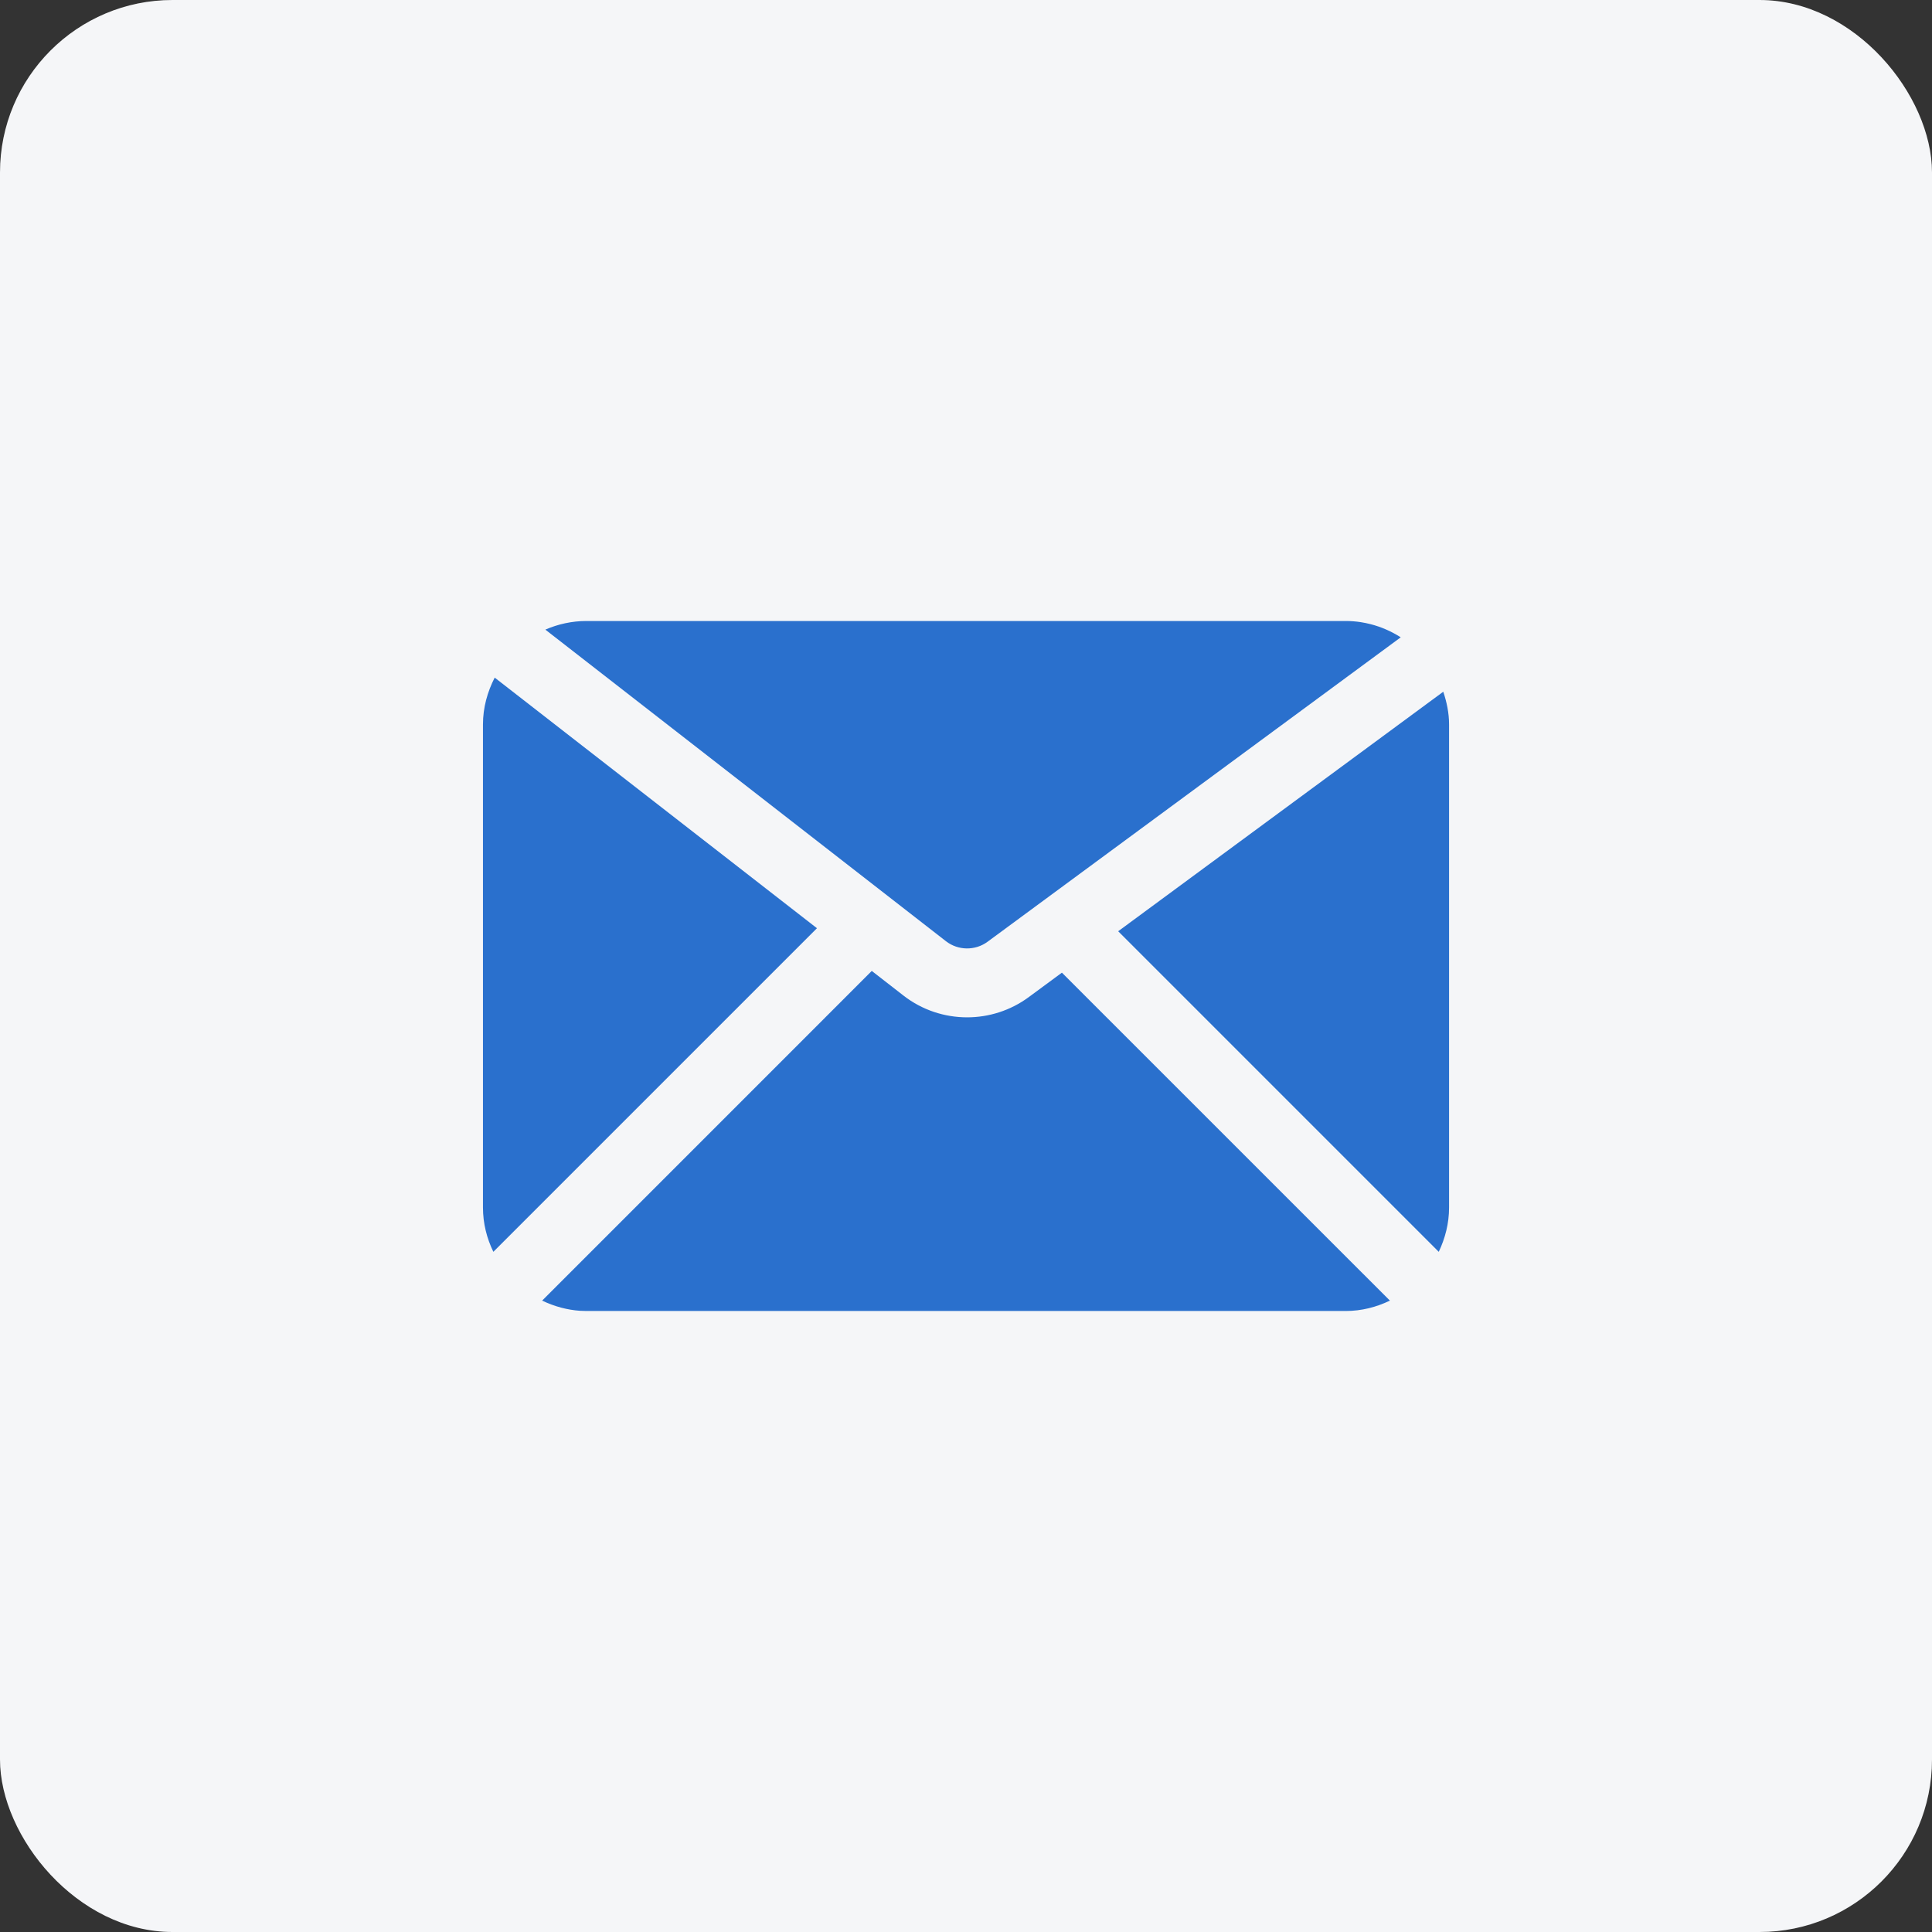
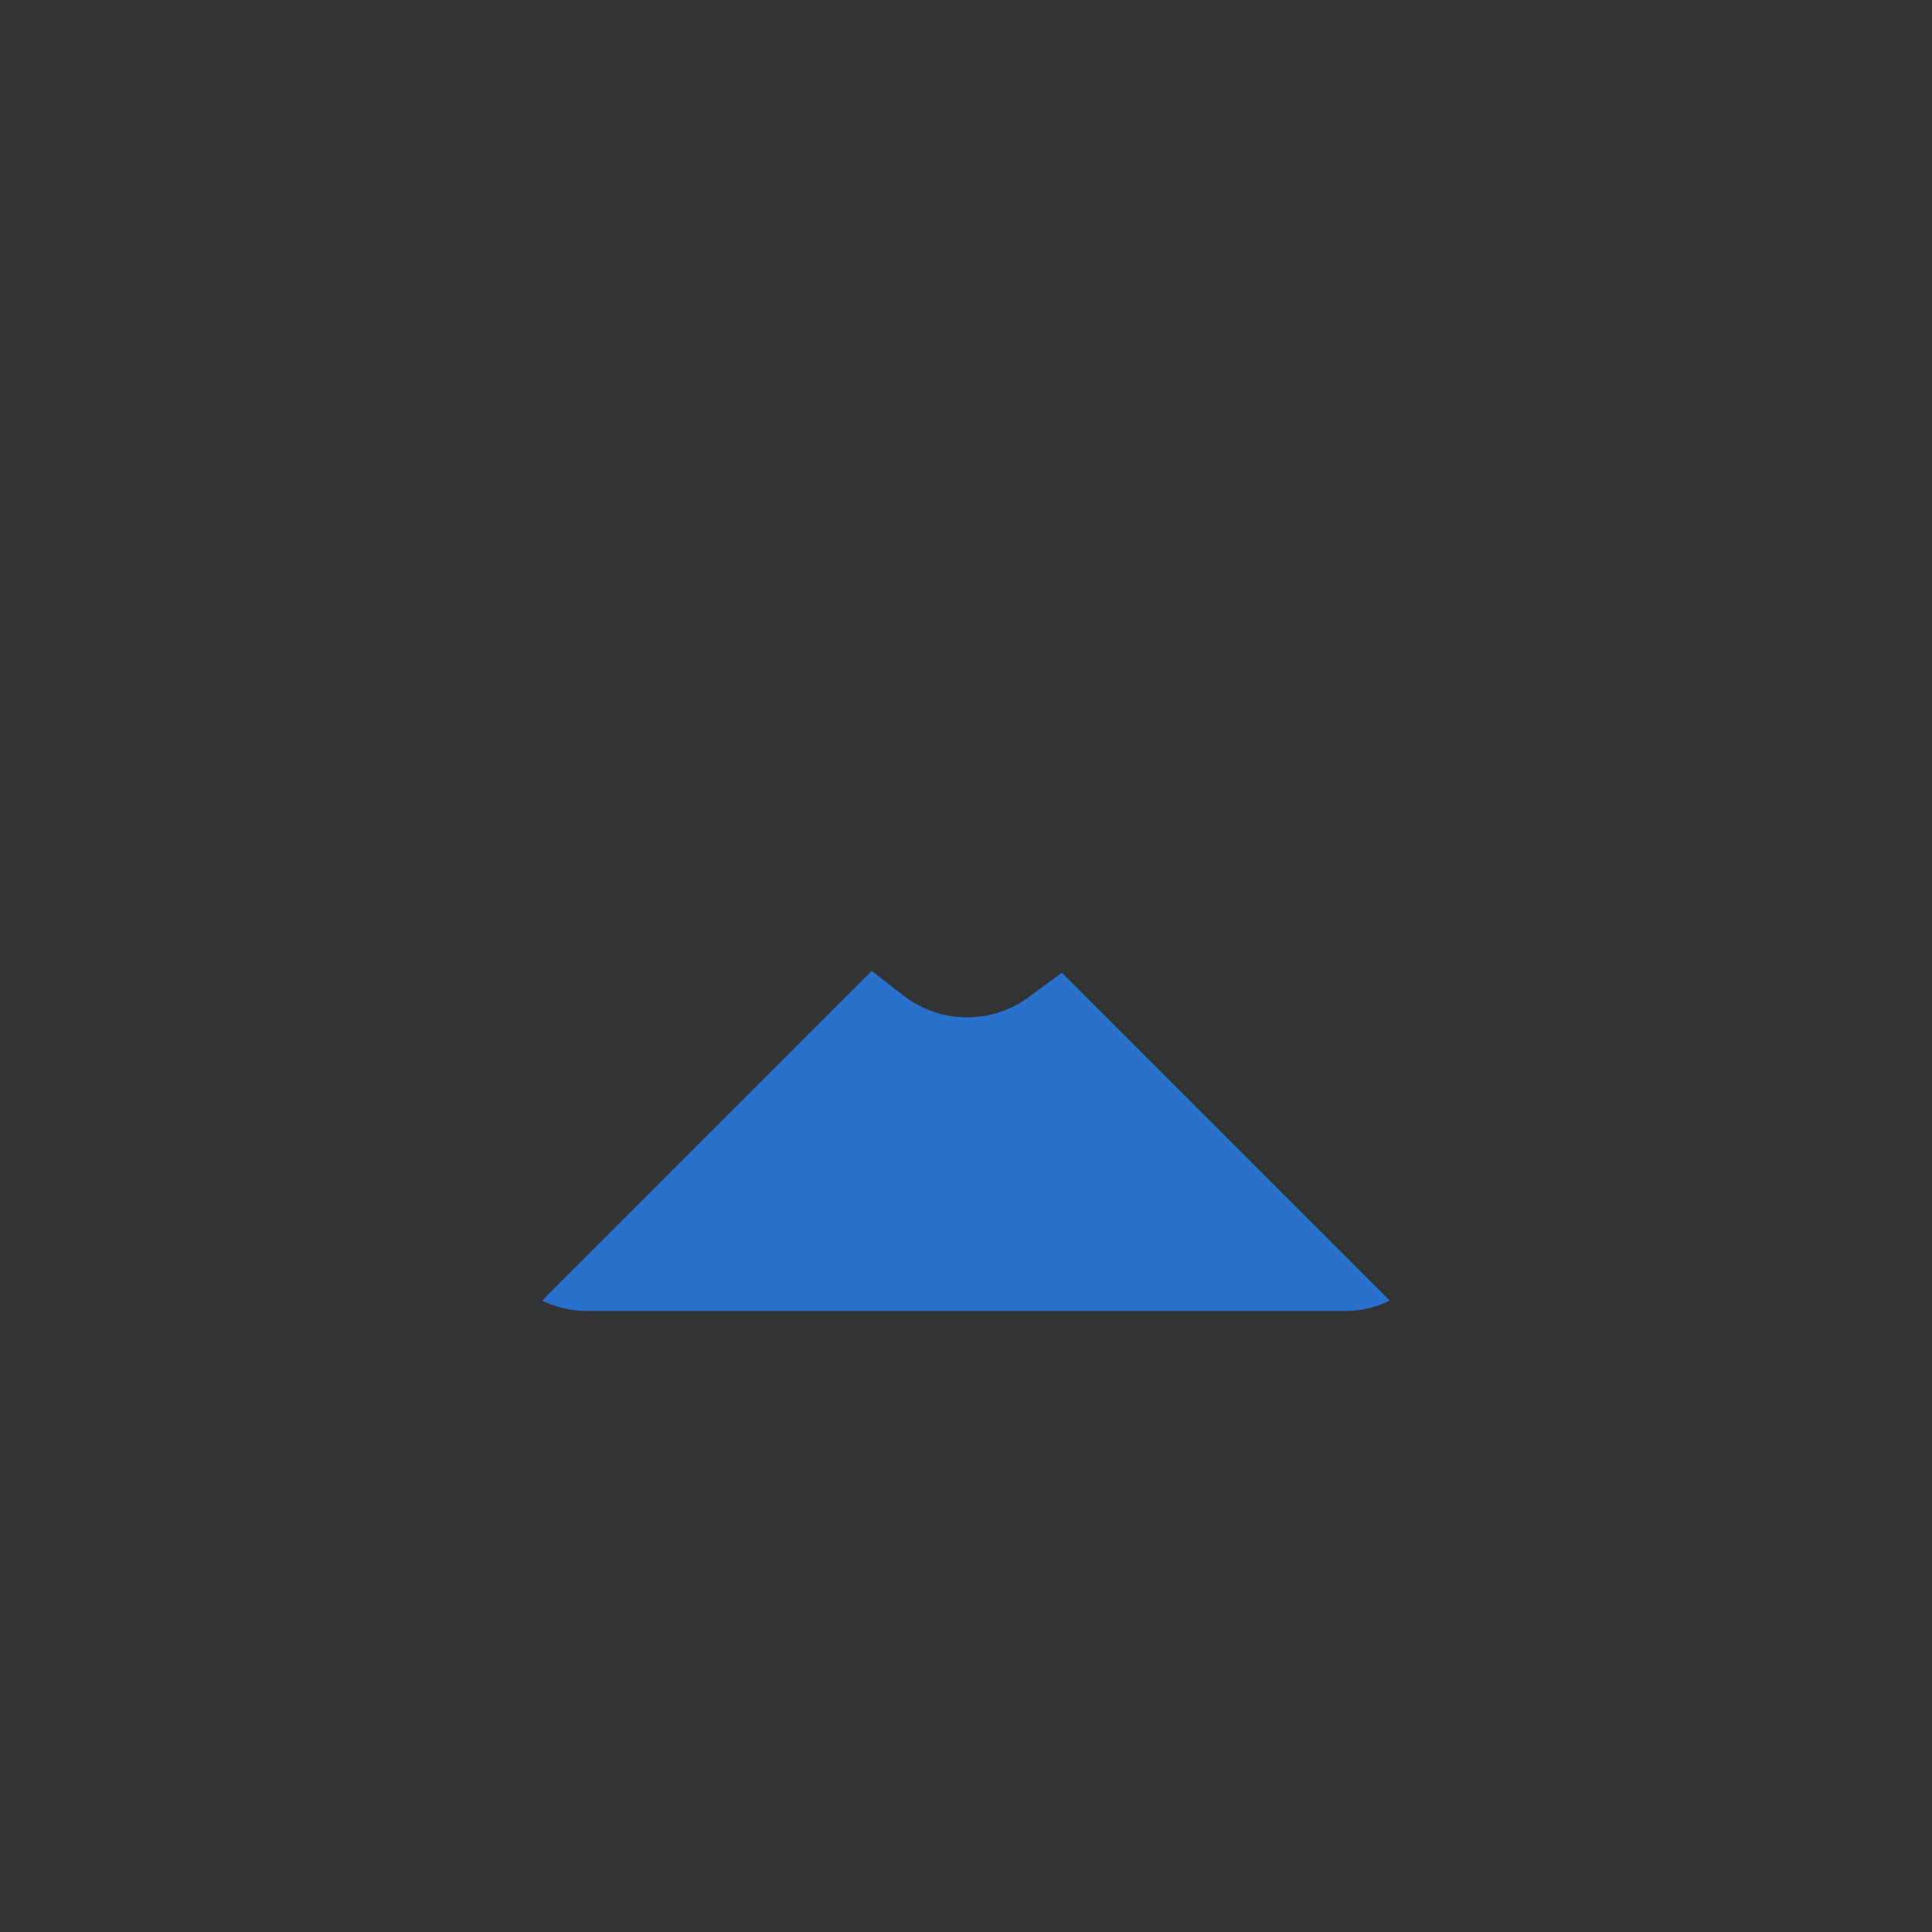
<svg xmlns="http://www.w3.org/2000/svg" width="56" height="56" viewBox="0 0 56 56" fill="none">
  <rect x="0" y="0" width="56" height="56" fill="#333333" stroke="none" />
-   <rect width="56" height="56" rx="5" fill="#FAFAFA" />
  <rect width="56" height="56" rx="5" fill="#044996" fill-opacity="0.02" />
-   <path d="M28.625 27.297C28.267 27.561 27.77 27.555 27.418 27.281L15.807 18.25C16.173 18.091 16.576 18 16.999 18H39C39.149 18 39.296 18.011 39.44 18.033C39.537 18.048 39.633 18.068 39.727 18.092C40.041 18.172 40.335 18.303 40.601 18.473L28.625 27.297Z" fill="#2A70CD" />
  <path d="M29.813 28.906L30.78 28.193L40.287 37.699C39.895 37.888 39.464 38 39.002 38H17C16.936 38 16.874 37.998 16.812 37.994C16.626 37.981 16.445 37.95 16.27 37.904C16.077 37.853 15.892 37.784 15.714 37.699L25.269 28.143L26.19 28.859C26.73 29.278 27.38 29.488 28.033 29.488C28.659 29.488 29.286 29.293 29.813 28.906Z" fill="#2A70CD" />
-   <path d="M41.703 36.285C41.888 35.894 42.002 35.462 42.002 35V20.999C42.002 20.665 41.934 20.35 41.834 20.05L32.411 26.993L41.703 36.285Z" fill="#2A70CD" />
-   <path d="M13.999 20.999C13.999 20.509 14.129 20.051 14.339 19.641L23.68 26.905L14.3 36.285C14.111 35.894 13.999 35.463 13.999 35V20.999Z" fill="#2A70CD" />
</svg>